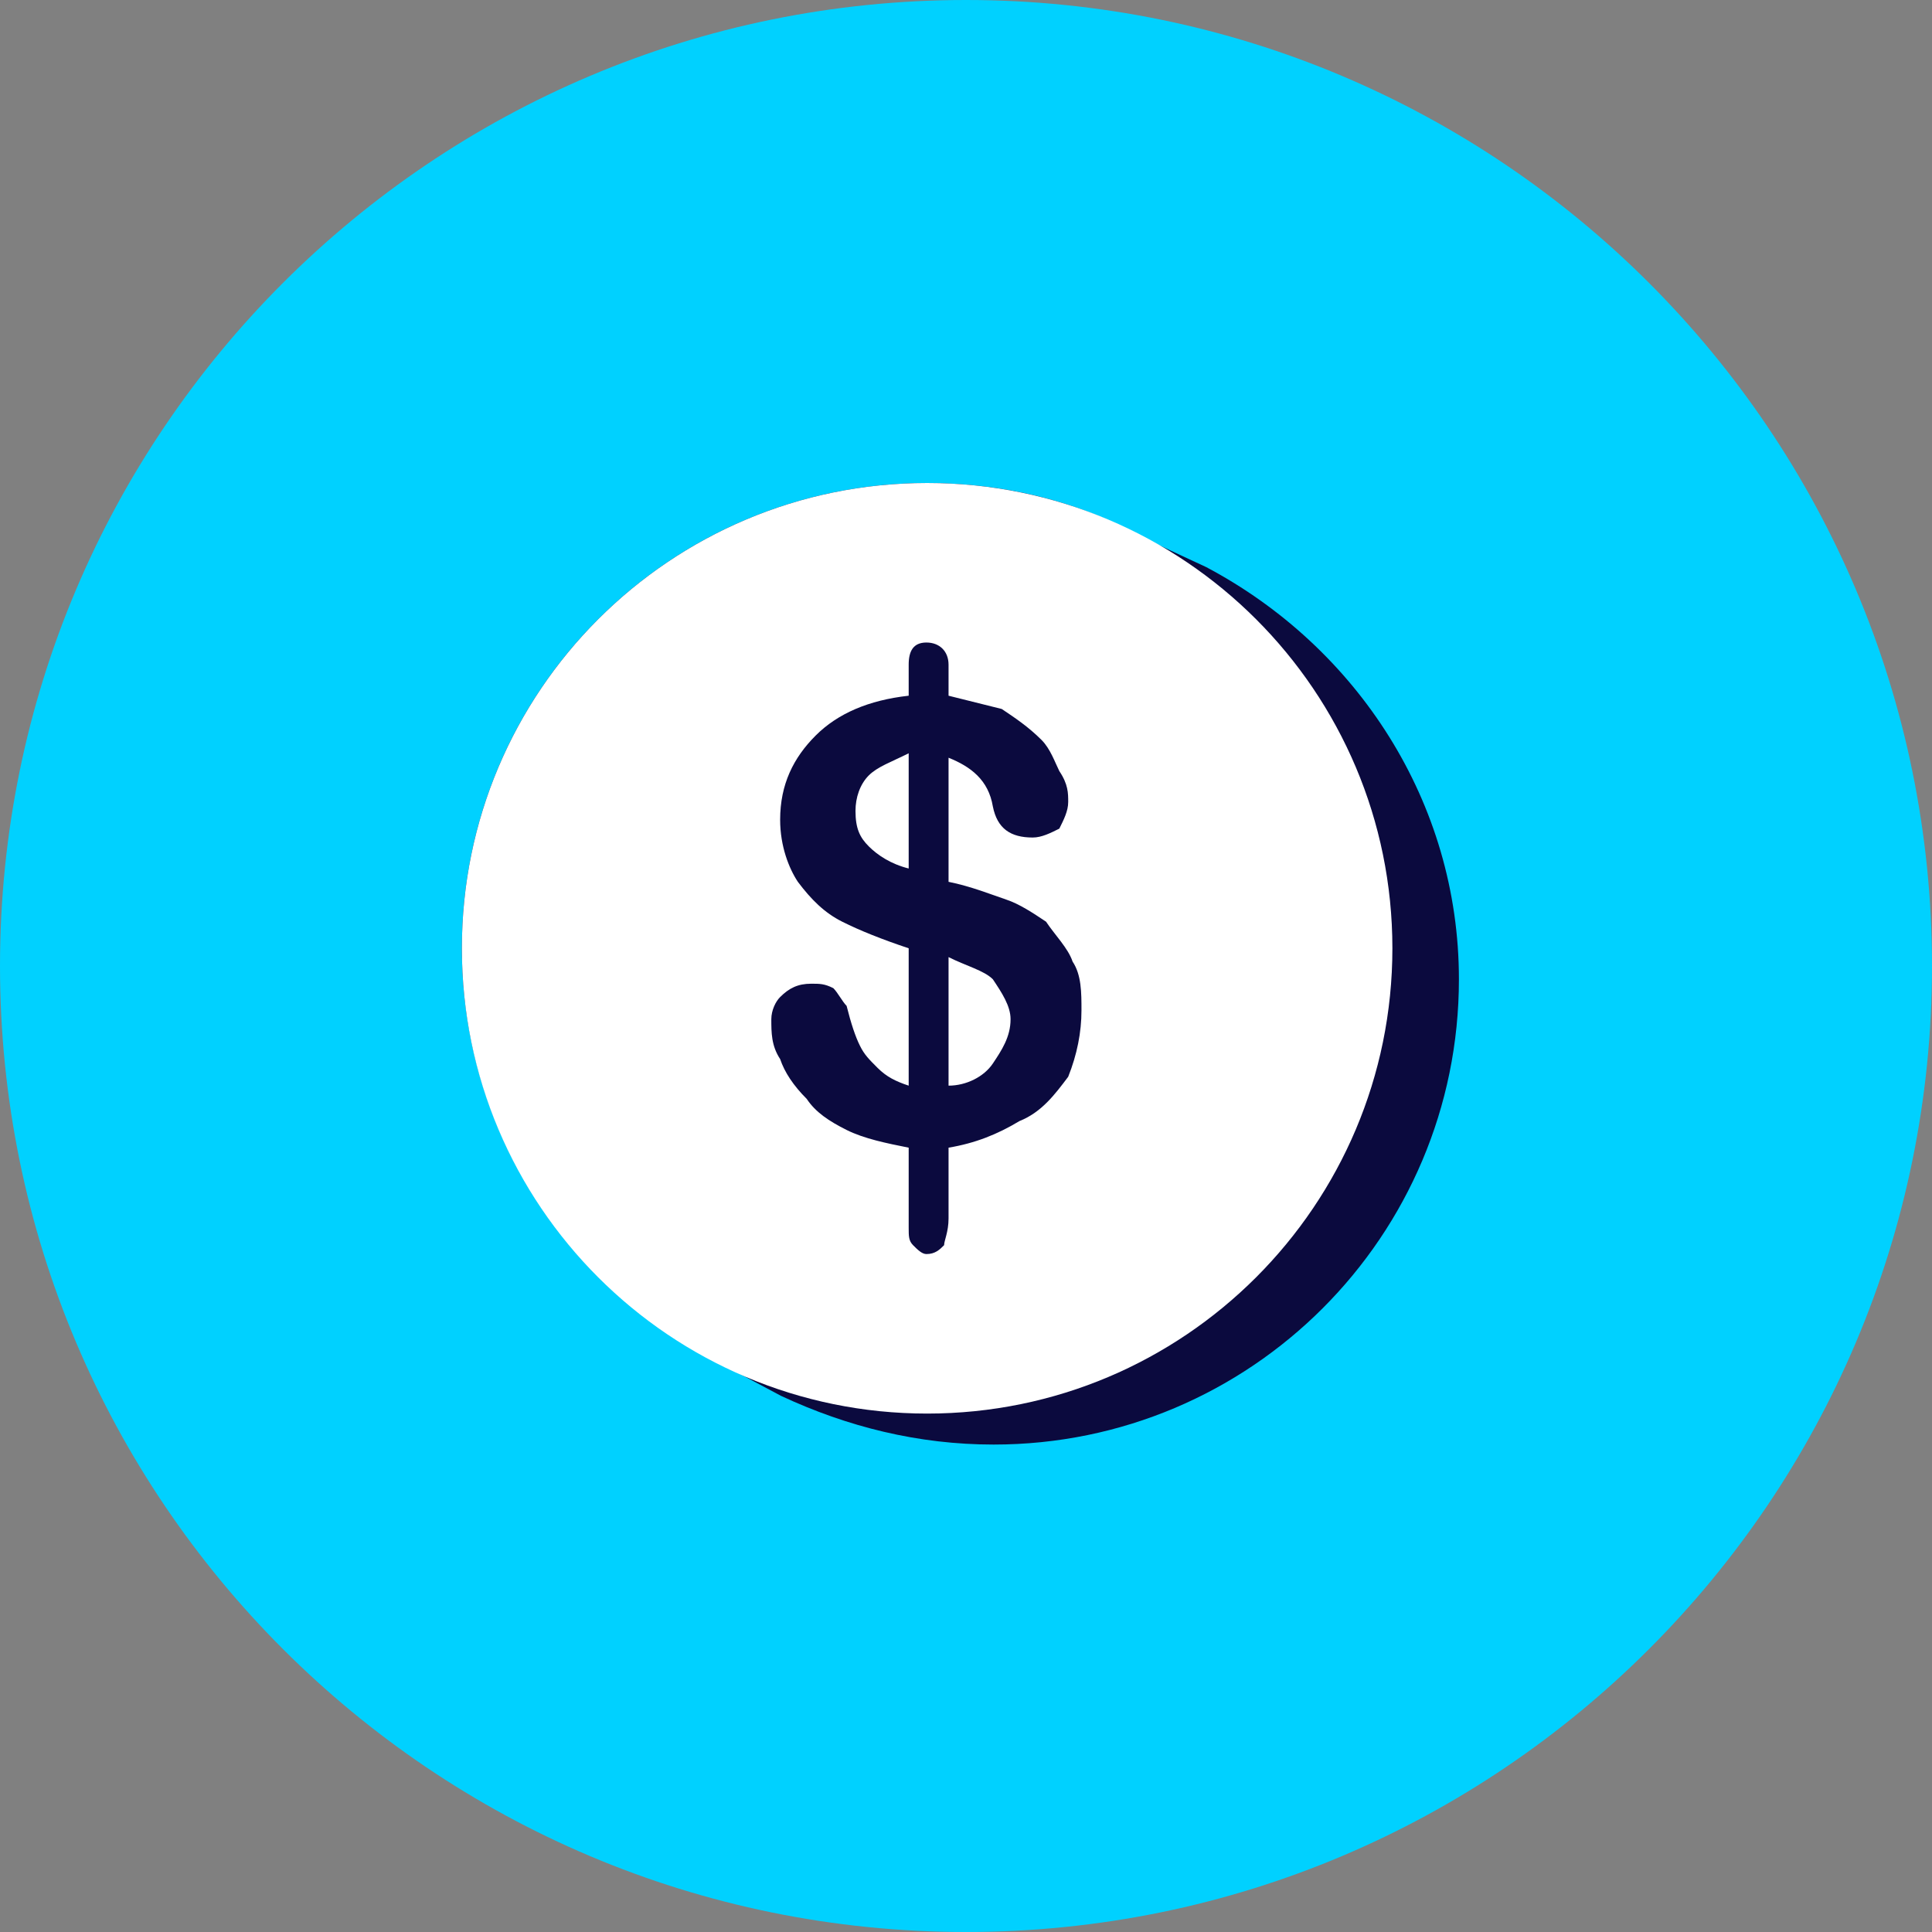
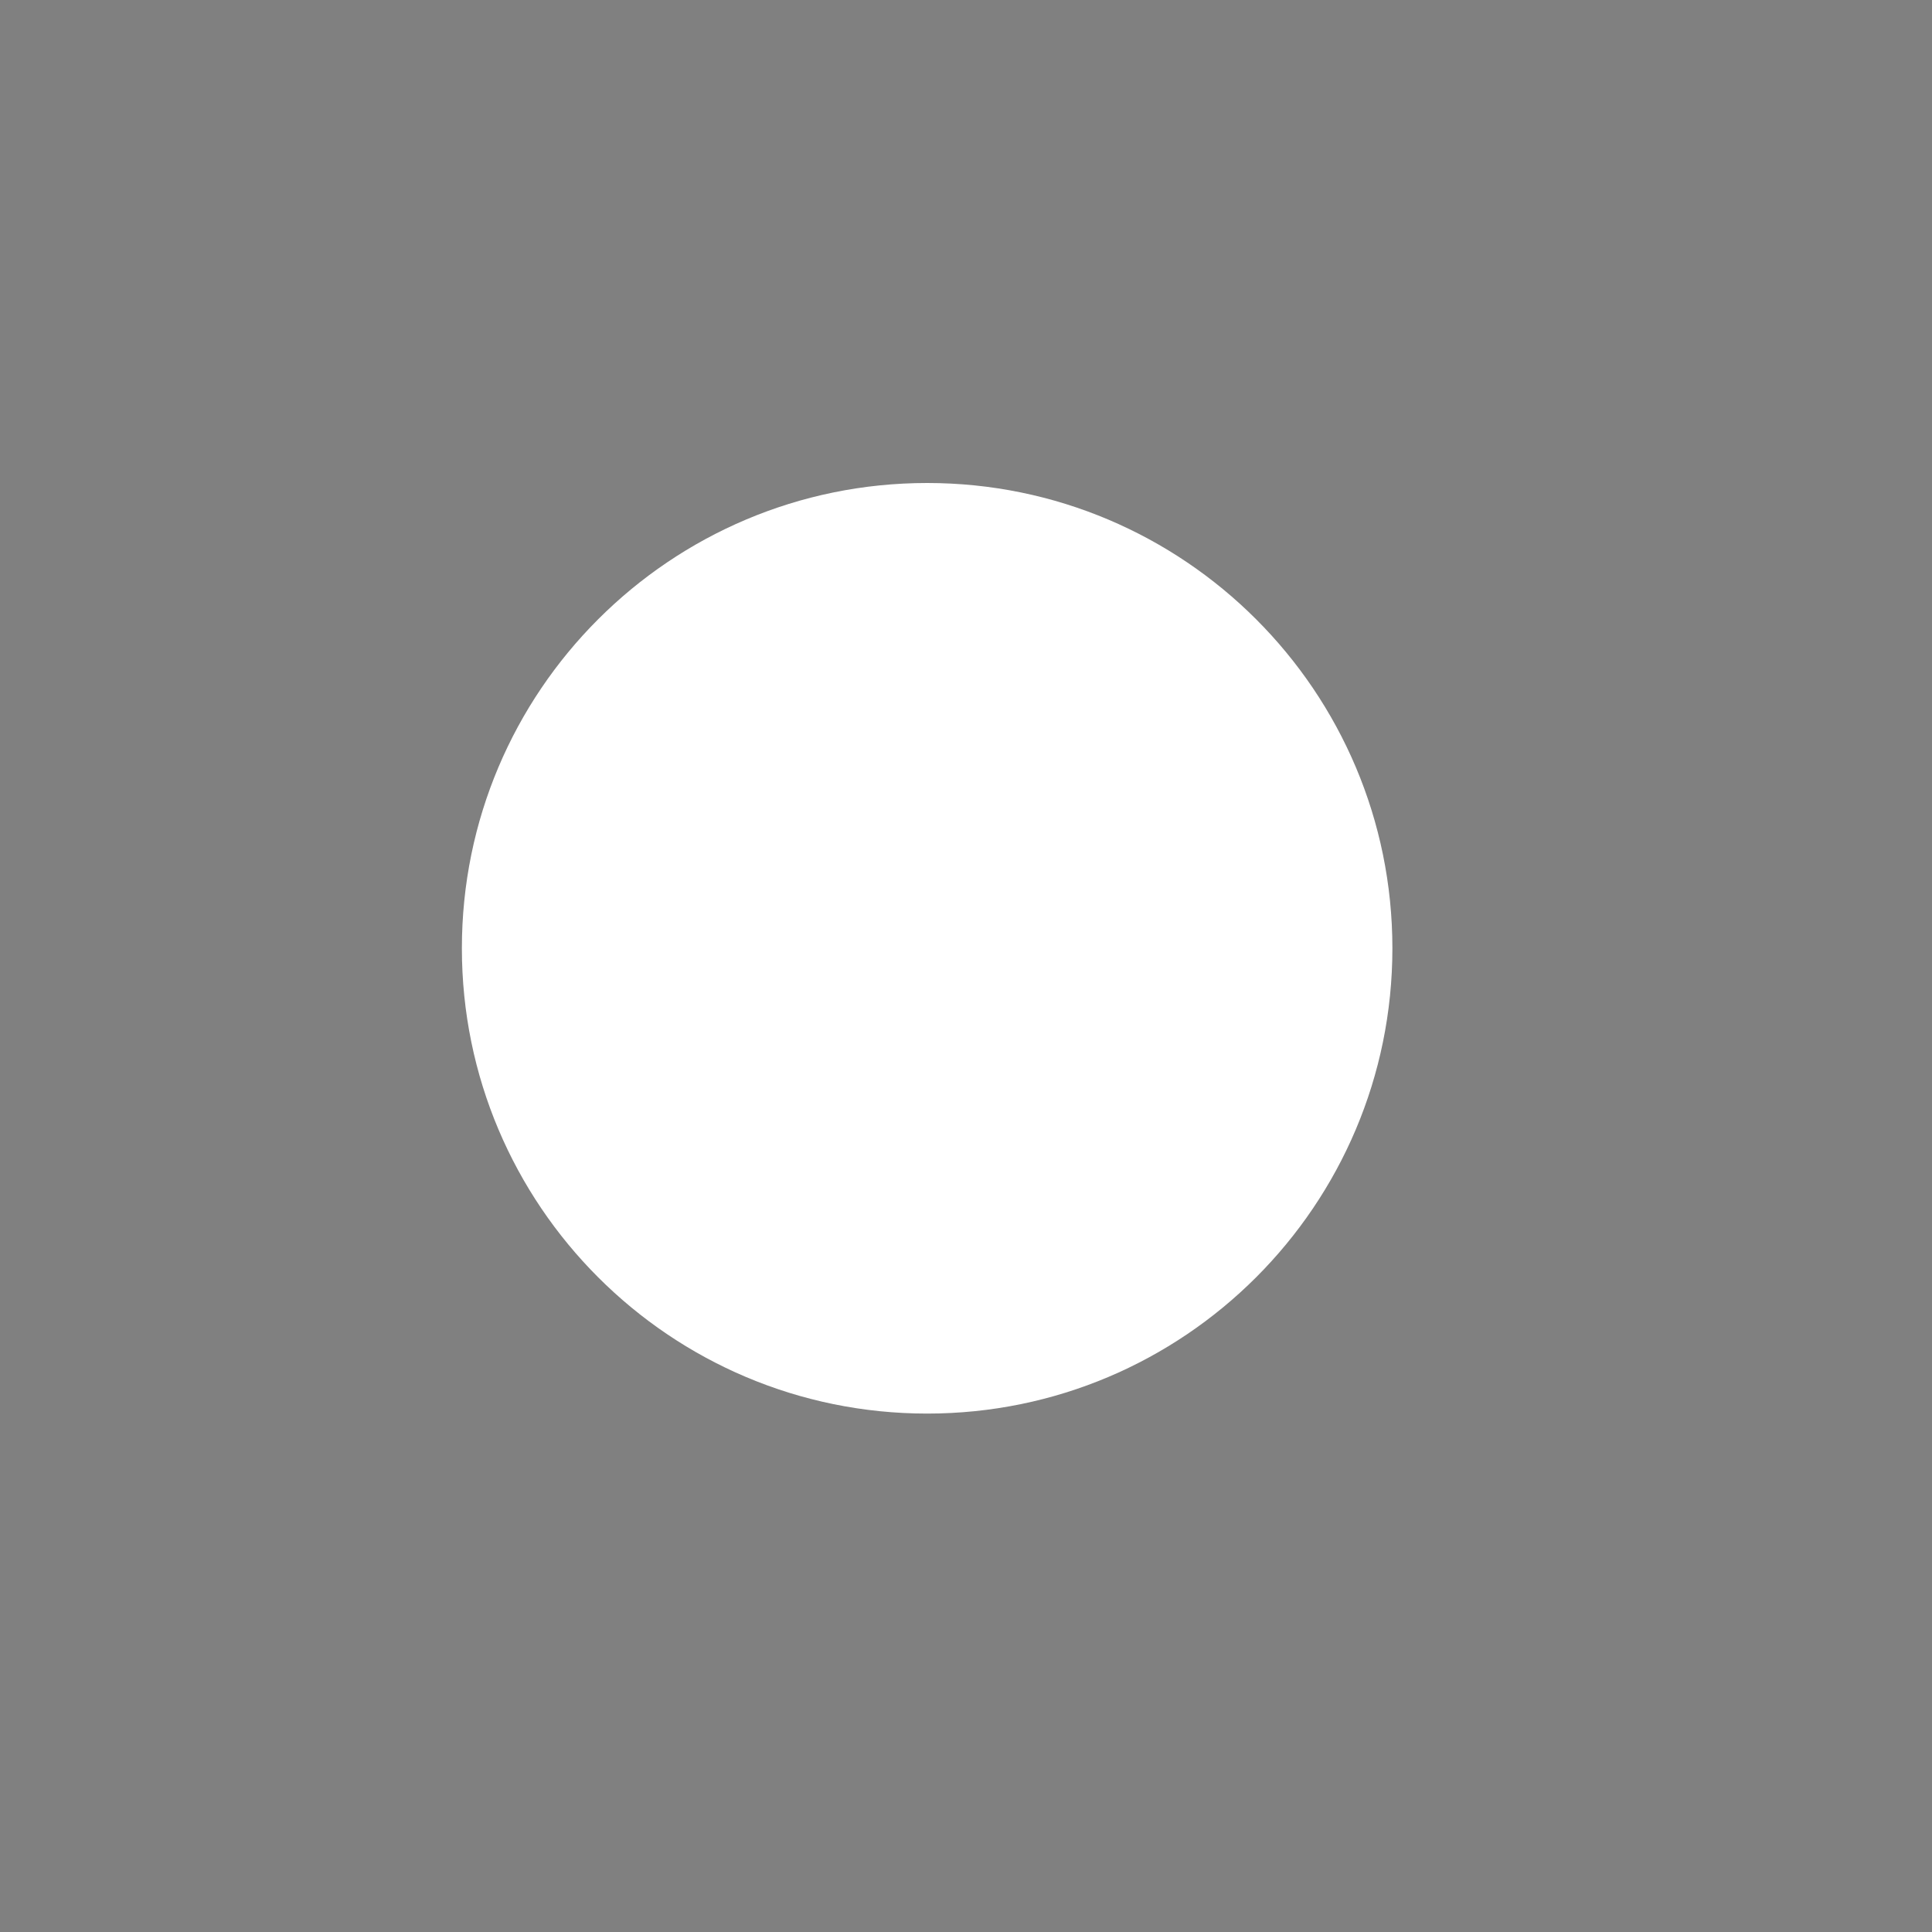
<svg xmlns="http://www.w3.org/2000/svg" width="30" height="30" viewBox="0 0 30 30" fill="none">
  <rect x="0" y="0" width="30" height="30" fill="#808080" stroke="none" />
-   <path d="M15 30C23.284 30 30 23.284 30 15C30 6.716 23.284 0 15 0C6.716 0 0 6.716 0 15C0 23.284 6.716 30 15 30Z" fill="#00D1FF" />
-   <path fill-rule="evenodd" clip-rule="evenodd" d="M14.397 7.5C15.566 7.5 16.736 7.775 17.699 8.326L18.732 8.807C21.071 10.046 22.654 12.454 22.654 15.206C22.654 19.197 19.42 22.431 15.429 22.431C14.259 22.431 13.158 22.156 12.126 21.674L11.094 21.124C8.754 19.954 7.172 17.477 7.172 14.725C7.172 10.734 10.406 7.5 14.397 7.5Z" fill="#0B0A3E" />
-   <path d="M14.397 21.95C18.387 21.95 21.621 18.715 21.621 14.725C21.621 10.735 18.387 7.5 14.397 7.5C10.406 7.5 7.172 10.735 7.172 14.725C7.172 18.715 10.406 21.95 14.397 21.95Z" fill="white" />
-   <path d="M14.729 10.321V10.803C15.004 10.872 15.279 10.94 15.555 11.009C15.761 11.147 15.967 11.284 16.174 11.491C16.311 11.629 16.38 11.835 16.449 11.973C16.587 12.179 16.587 12.316 16.587 12.454C16.587 12.592 16.518 12.729 16.449 12.867C16.311 12.936 16.174 13.005 16.036 13.005C15.692 13.005 15.486 12.867 15.417 12.523C15.348 12.11 15.073 11.904 14.729 11.766V13.693C15.073 13.761 15.417 13.899 15.623 13.968C15.83 14.037 16.036 14.174 16.243 14.312C16.38 14.518 16.587 14.725 16.655 14.931C16.793 15.138 16.793 15.413 16.793 15.688C16.793 16.032 16.724 16.376 16.587 16.72C16.38 16.995 16.174 17.271 15.83 17.408C15.486 17.615 15.142 17.752 14.729 17.821V18.922C14.729 19.128 14.66 19.266 14.66 19.335C14.591 19.404 14.522 19.473 14.385 19.473C14.316 19.473 14.247 19.404 14.178 19.335C14.11 19.266 14.11 19.197 14.11 19.06V17.821C13.766 17.752 13.421 17.683 13.146 17.546C12.871 17.408 12.665 17.271 12.527 17.064C12.321 16.858 12.183 16.651 12.114 16.445C11.977 16.238 11.977 16.032 11.977 15.826C11.977 15.688 12.045 15.55 12.114 15.482C12.252 15.344 12.389 15.275 12.596 15.275C12.733 15.275 12.802 15.275 12.94 15.344C13.009 15.413 13.078 15.55 13.146 15.619C13.215 15.895 13.284 16.101 13.353 16.238C13.421 16.376 13.49 16.445 13.628 16.583C13.766 16.72 13.903 16.789 14.11 16.858V14.725C13.697 14.587 13.353 14.45 13.078 14.312C12.802 14.174 12.596 13.968 12.389 13.693C12.252 13.486 12.114 13.142 12.114 12.729C12.114 12.179 12.321 11.766 12.665 11.422C13.009 11.078 13.49 10.872 14.11 10.803V10.321C14.11 10.115 14.178 9.977 14.385 9.977C14.591 9.977 14.729 10.115 14.729 10.321ZM14.11 13.486V11.697C13.834 11.835 13.628 11.904 13.49 12.041C13.353 12.179 13.284 12.385 13.284 12.592C13.284 12.867 13.353 13.005 13.49 13.142C13.628 13.28 13.834 13.417 14.11 13.486ZM14.729 14.862V16.858C15.004 16.858 15.279 16.72 15.417 16.514C15.555 16.307 15.692 16.101 15.692 15.826C15.692 15.619 15.555 15.413 15.417 15.206C15.279 15.069 15.004 15 14.729 14.862Z" fill="#0B0A3E" />
+   <path d="M14.397 21.95C18.387 21.95 21.621 18.715 21.621 14.725C21.621 10.735 18.387 7.5 14.397 7.5C10.406 7.5 7.172 10.735 7.172 14.725C7.172 18.715 10.406 21.95 14.397 21.95" fill="white" />
</svg>